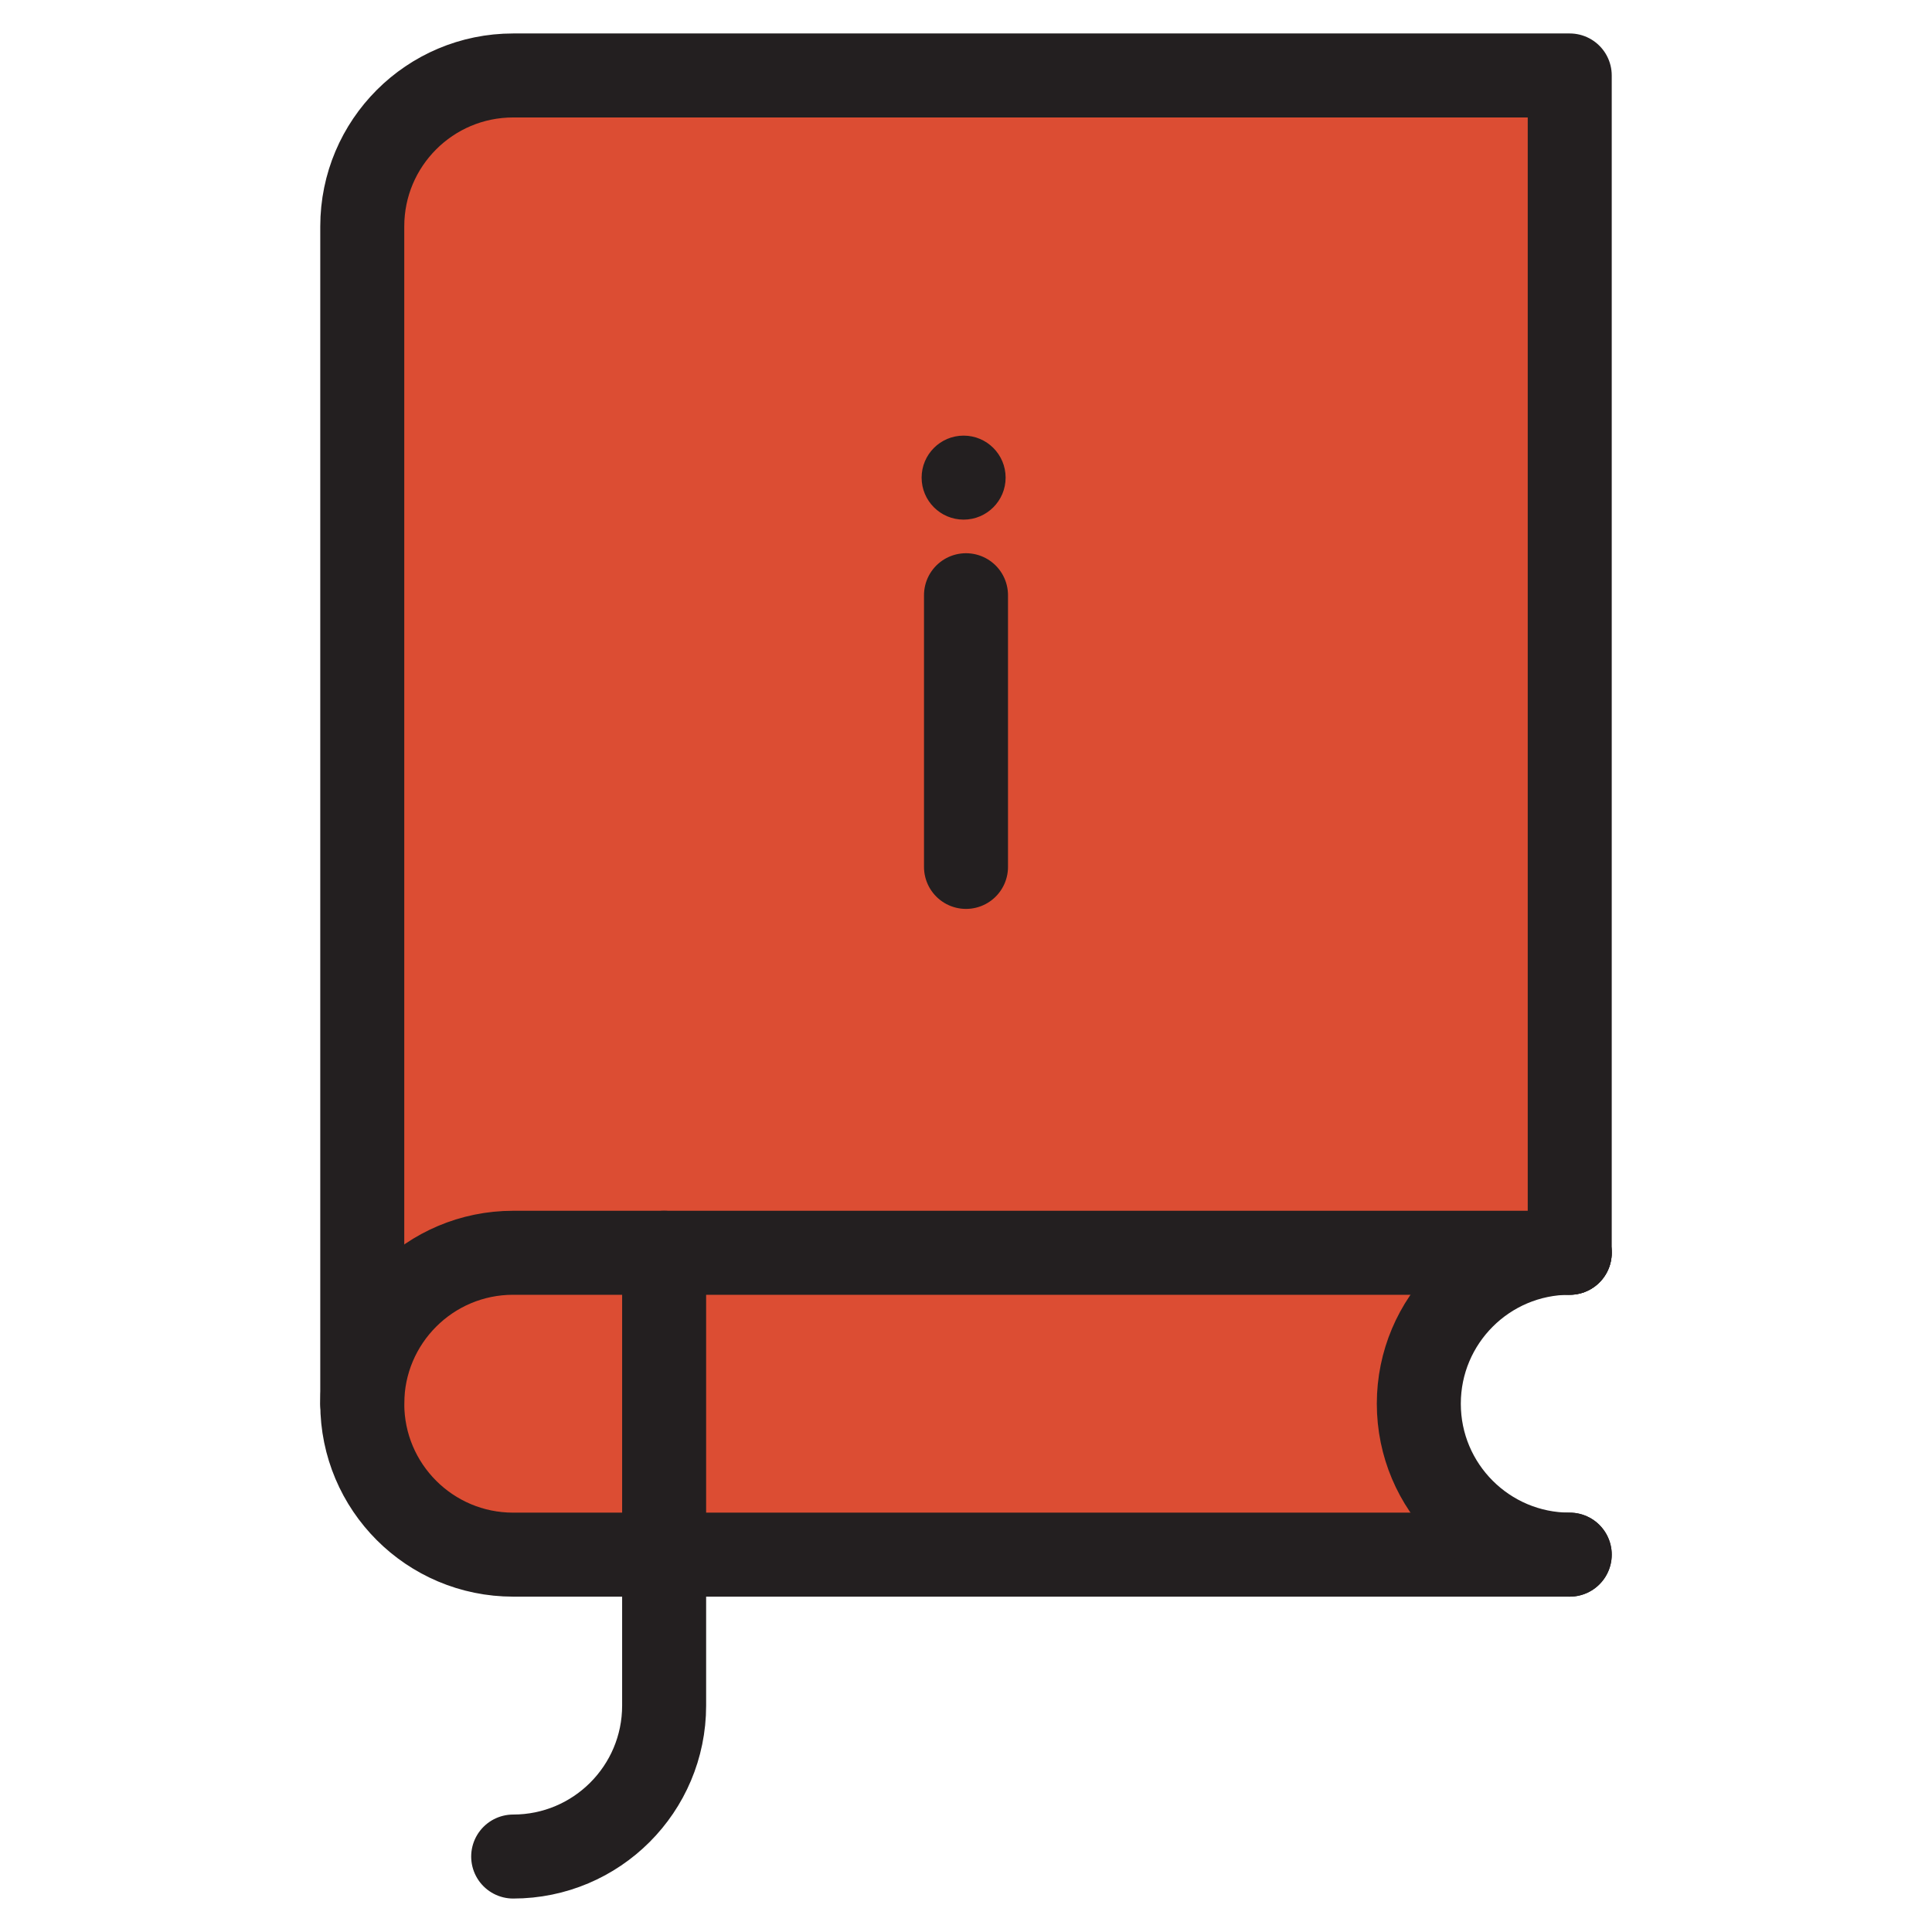
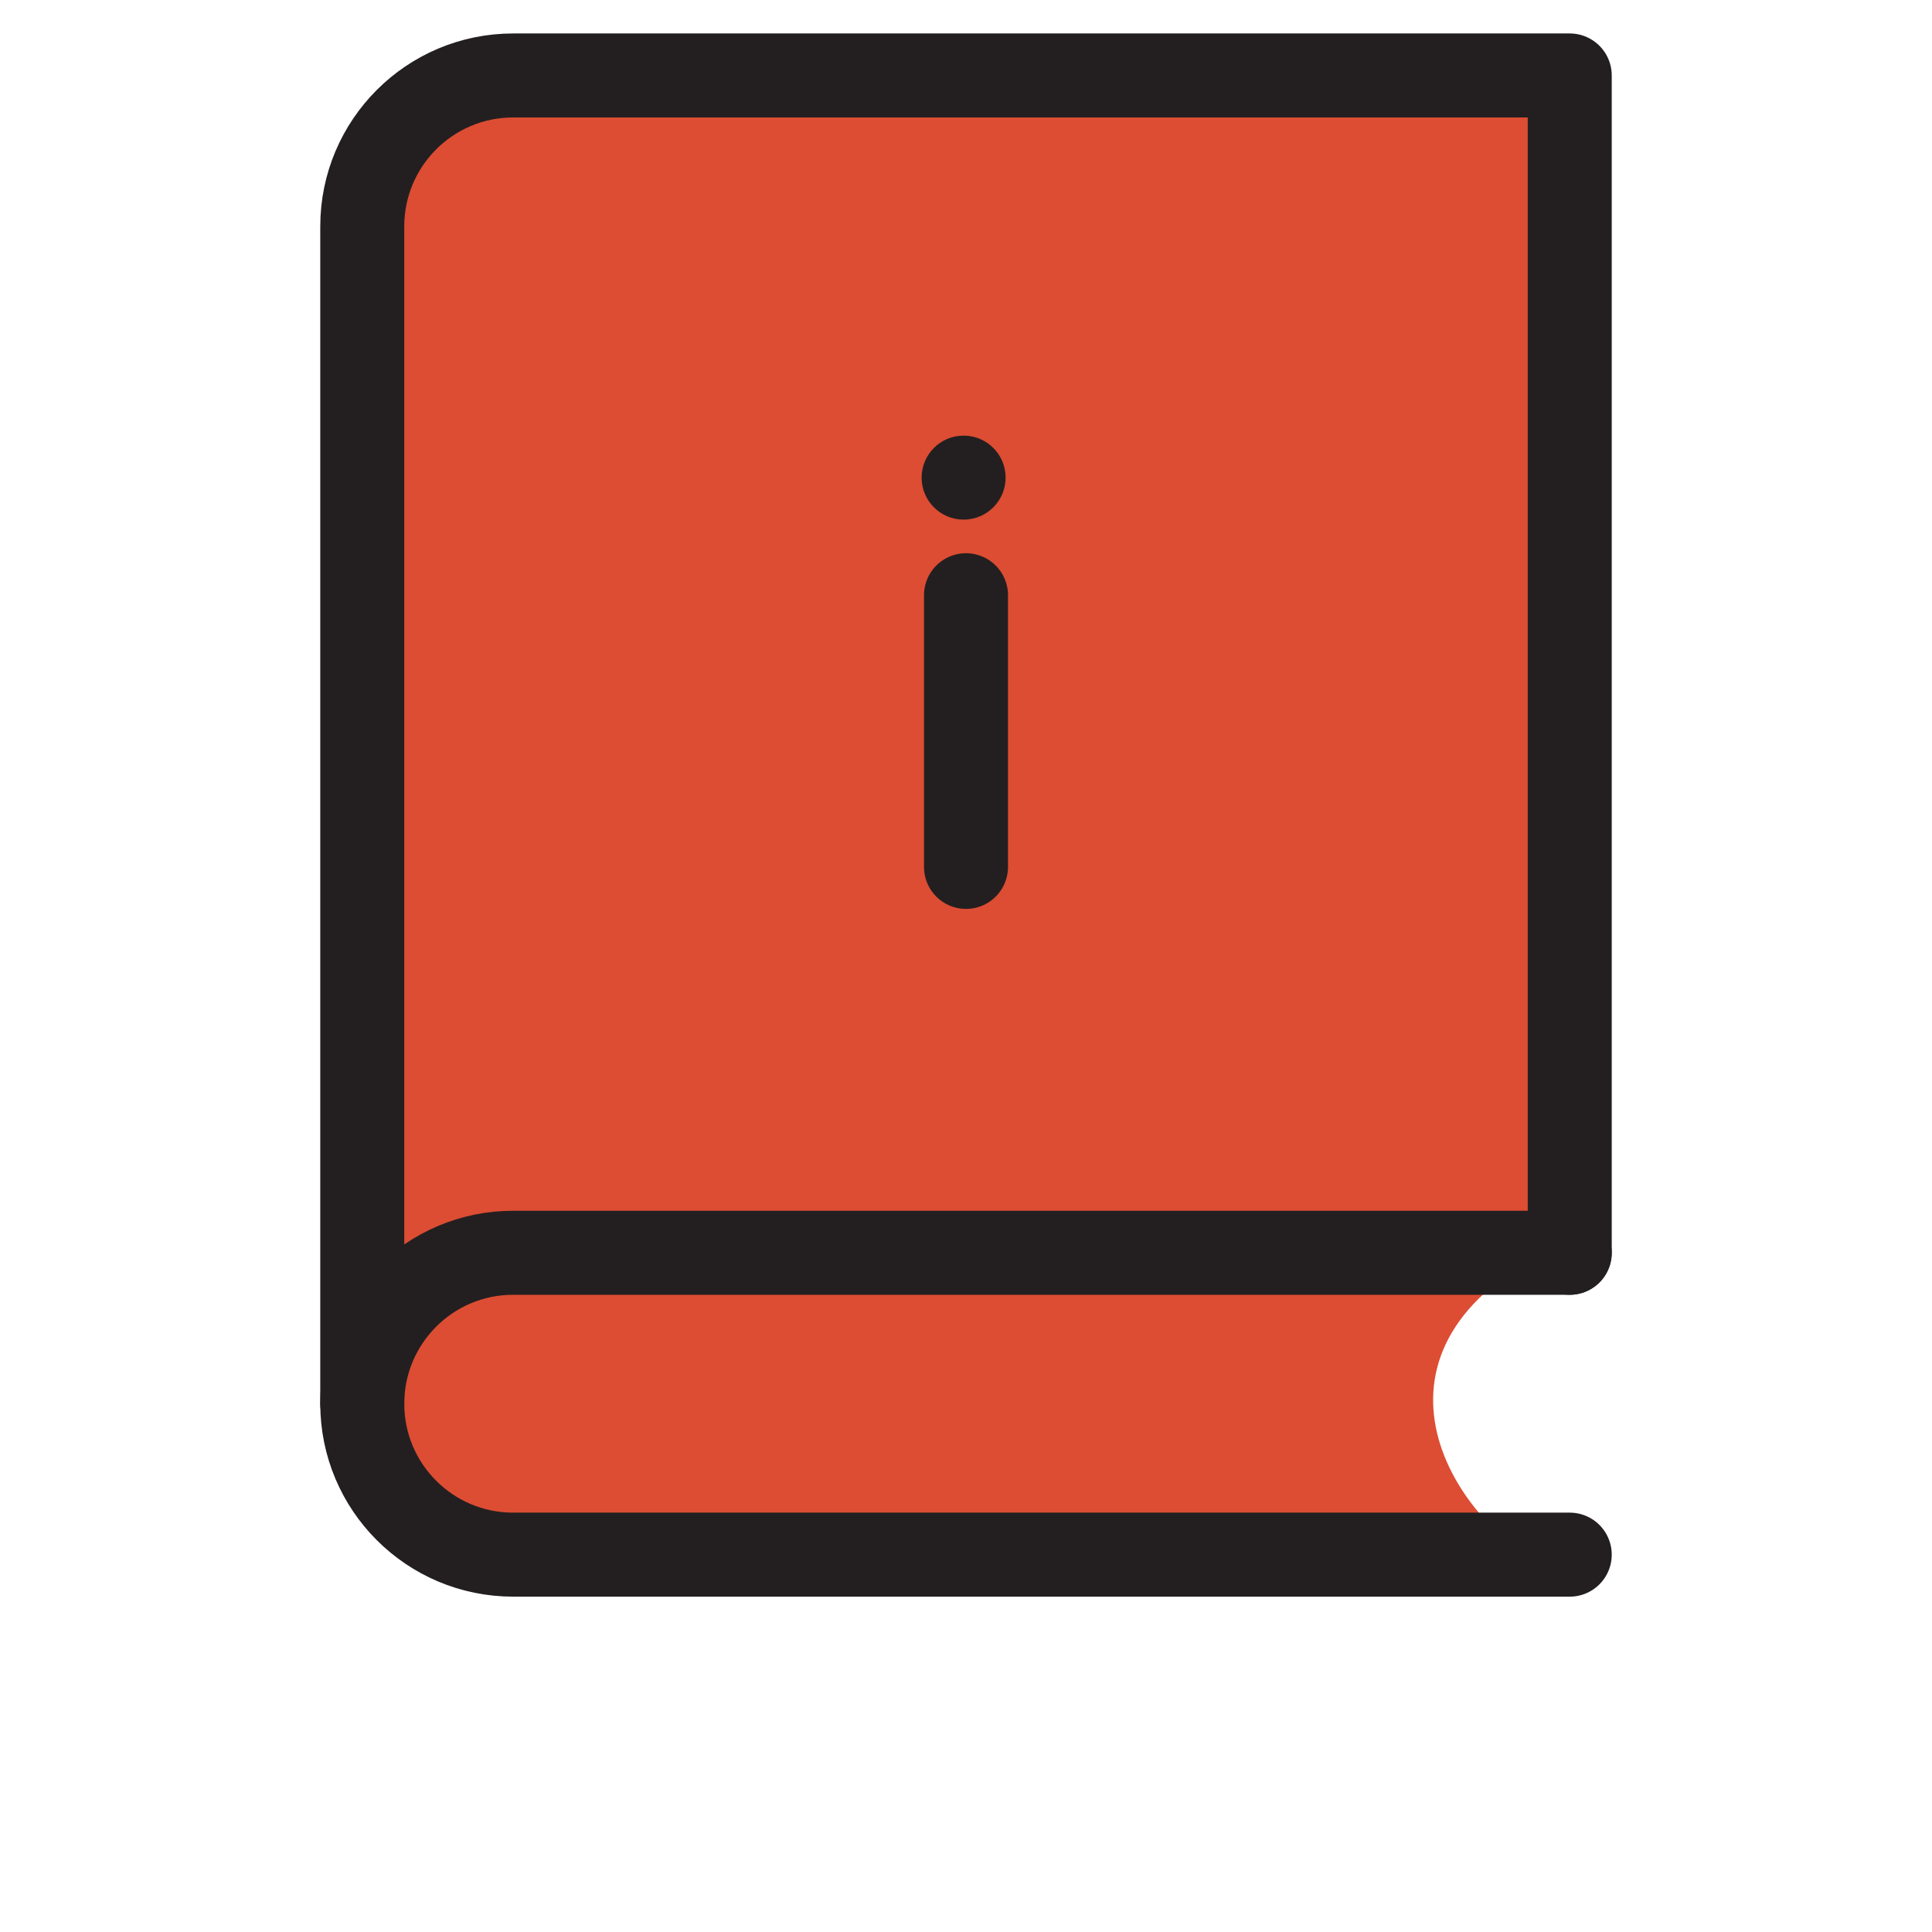
<svg xmlns="http://www.w3.org/2000/svg" width="69" height="69" viewBox="0 0 69 69" fill="none">
  <path d="M14.256 4.021L56.334 2.593V44.179C48.067 47.613 51.374 53.845 55.062 55.894L17.164 56.007L12.585 50.665L14.256 4.021Z" fill="#DC4D33" />
  <path d="M56.062 44.742H18.328C15.351 44.742 12.938 47.156 12.938 50.133C12.938 53.11 15.351 55.523 18.328 55.523H56.062" stroke="#231F20" stroke-width="3" stroke-miterlimit="10" stroke-linecap="round" stroke-linejoin="round" />
  <path d="M12.938 50.133V8.086C12.938 5.109 15.351 2.695 18.328 2.695H56.062V44.742" stroke="#231F20" stroke-width="3" stroke-miterlimit="10" stroke-linecap="round" stroke-linejoin="round" />
-   <path d="M56.062 55.523C53.085 55.523 50.672 53.11 50.672 50.133C50.672 47.156 53.085 44.742 56.062 44.742" stroke="#231F20" stroke-width="3" stroke-miterlimit="10" stroke-linecap="round" stroke-linejoin="round" />
-   <path d="M18.328 66.305C21.305 66.305 23.719 63.891 23.719 60.914V44.742" stroke="#231F20" stroke-width="3" stroke-miterlimit="10" stroke-linecap="round" stroke-linejoin="round" />
  <path d="M34.5 21.258V30.961" stroke="#231F20" stroke-width="3" stroke-miterlimit="10" stroke-linecap="round" stroke-linejoin="round" />
  <circle cx="34.415" cy="17.058" r="1.5" fill="#231F20" />
</svg>